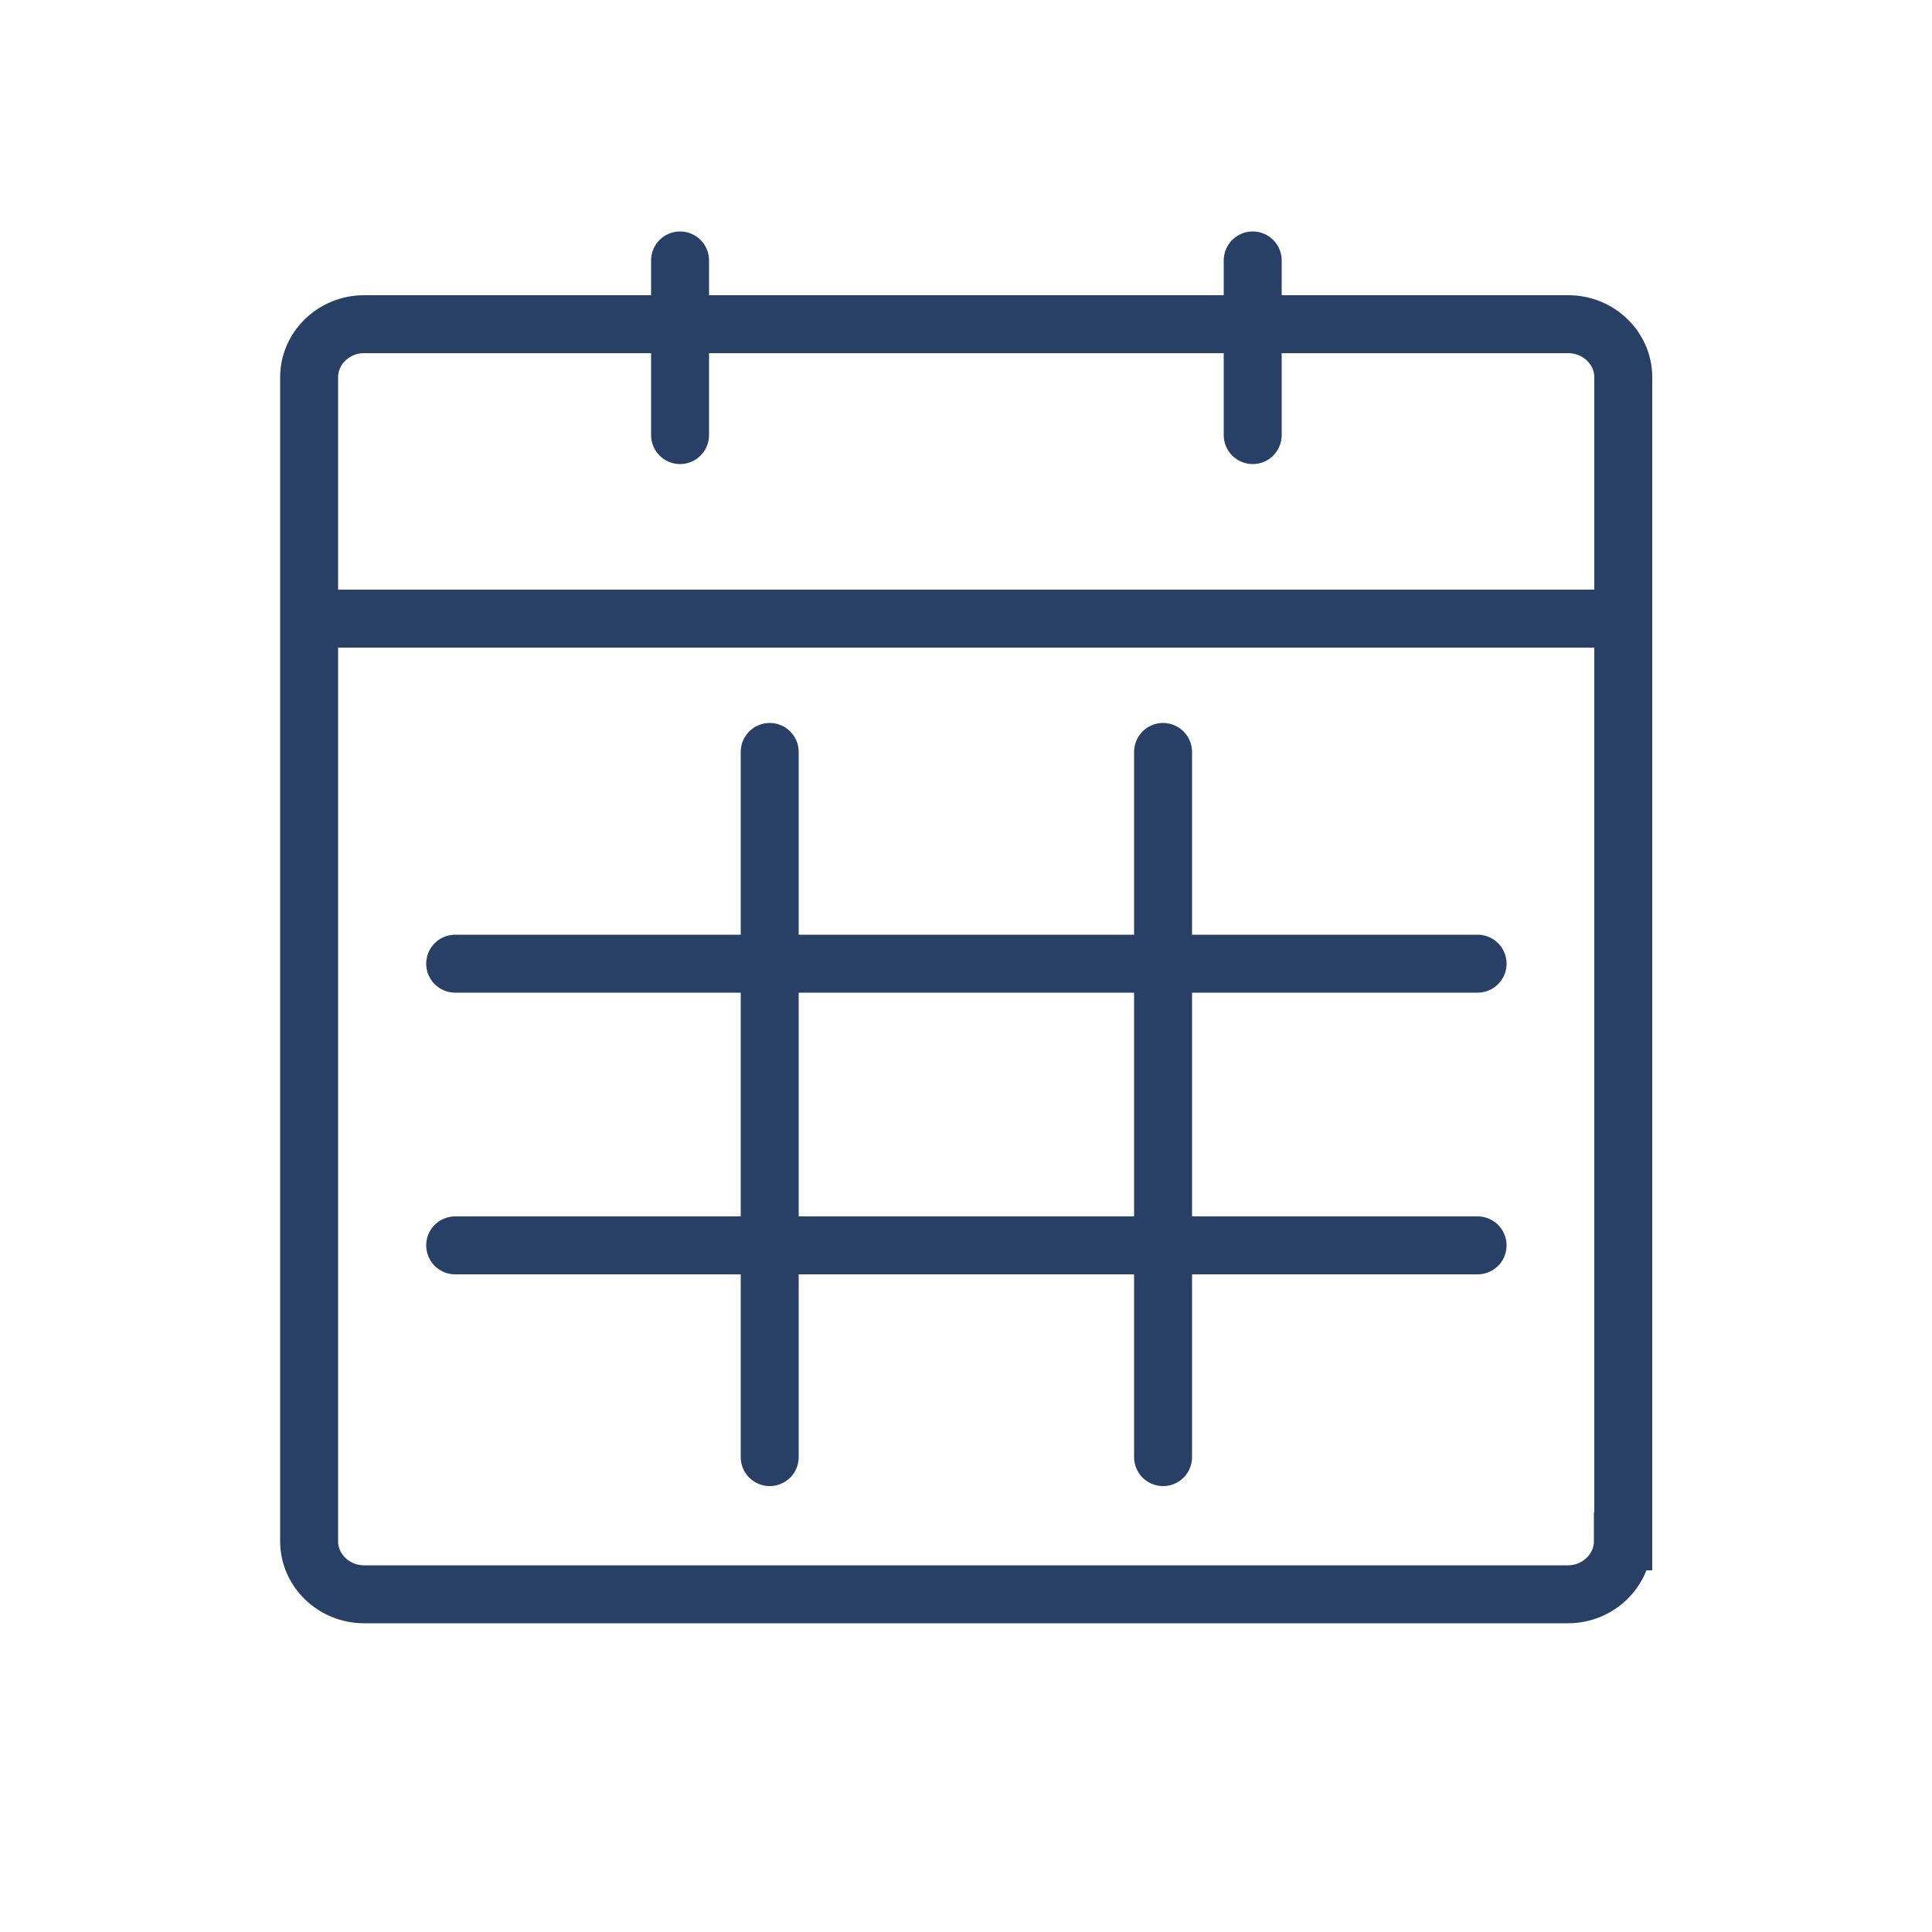
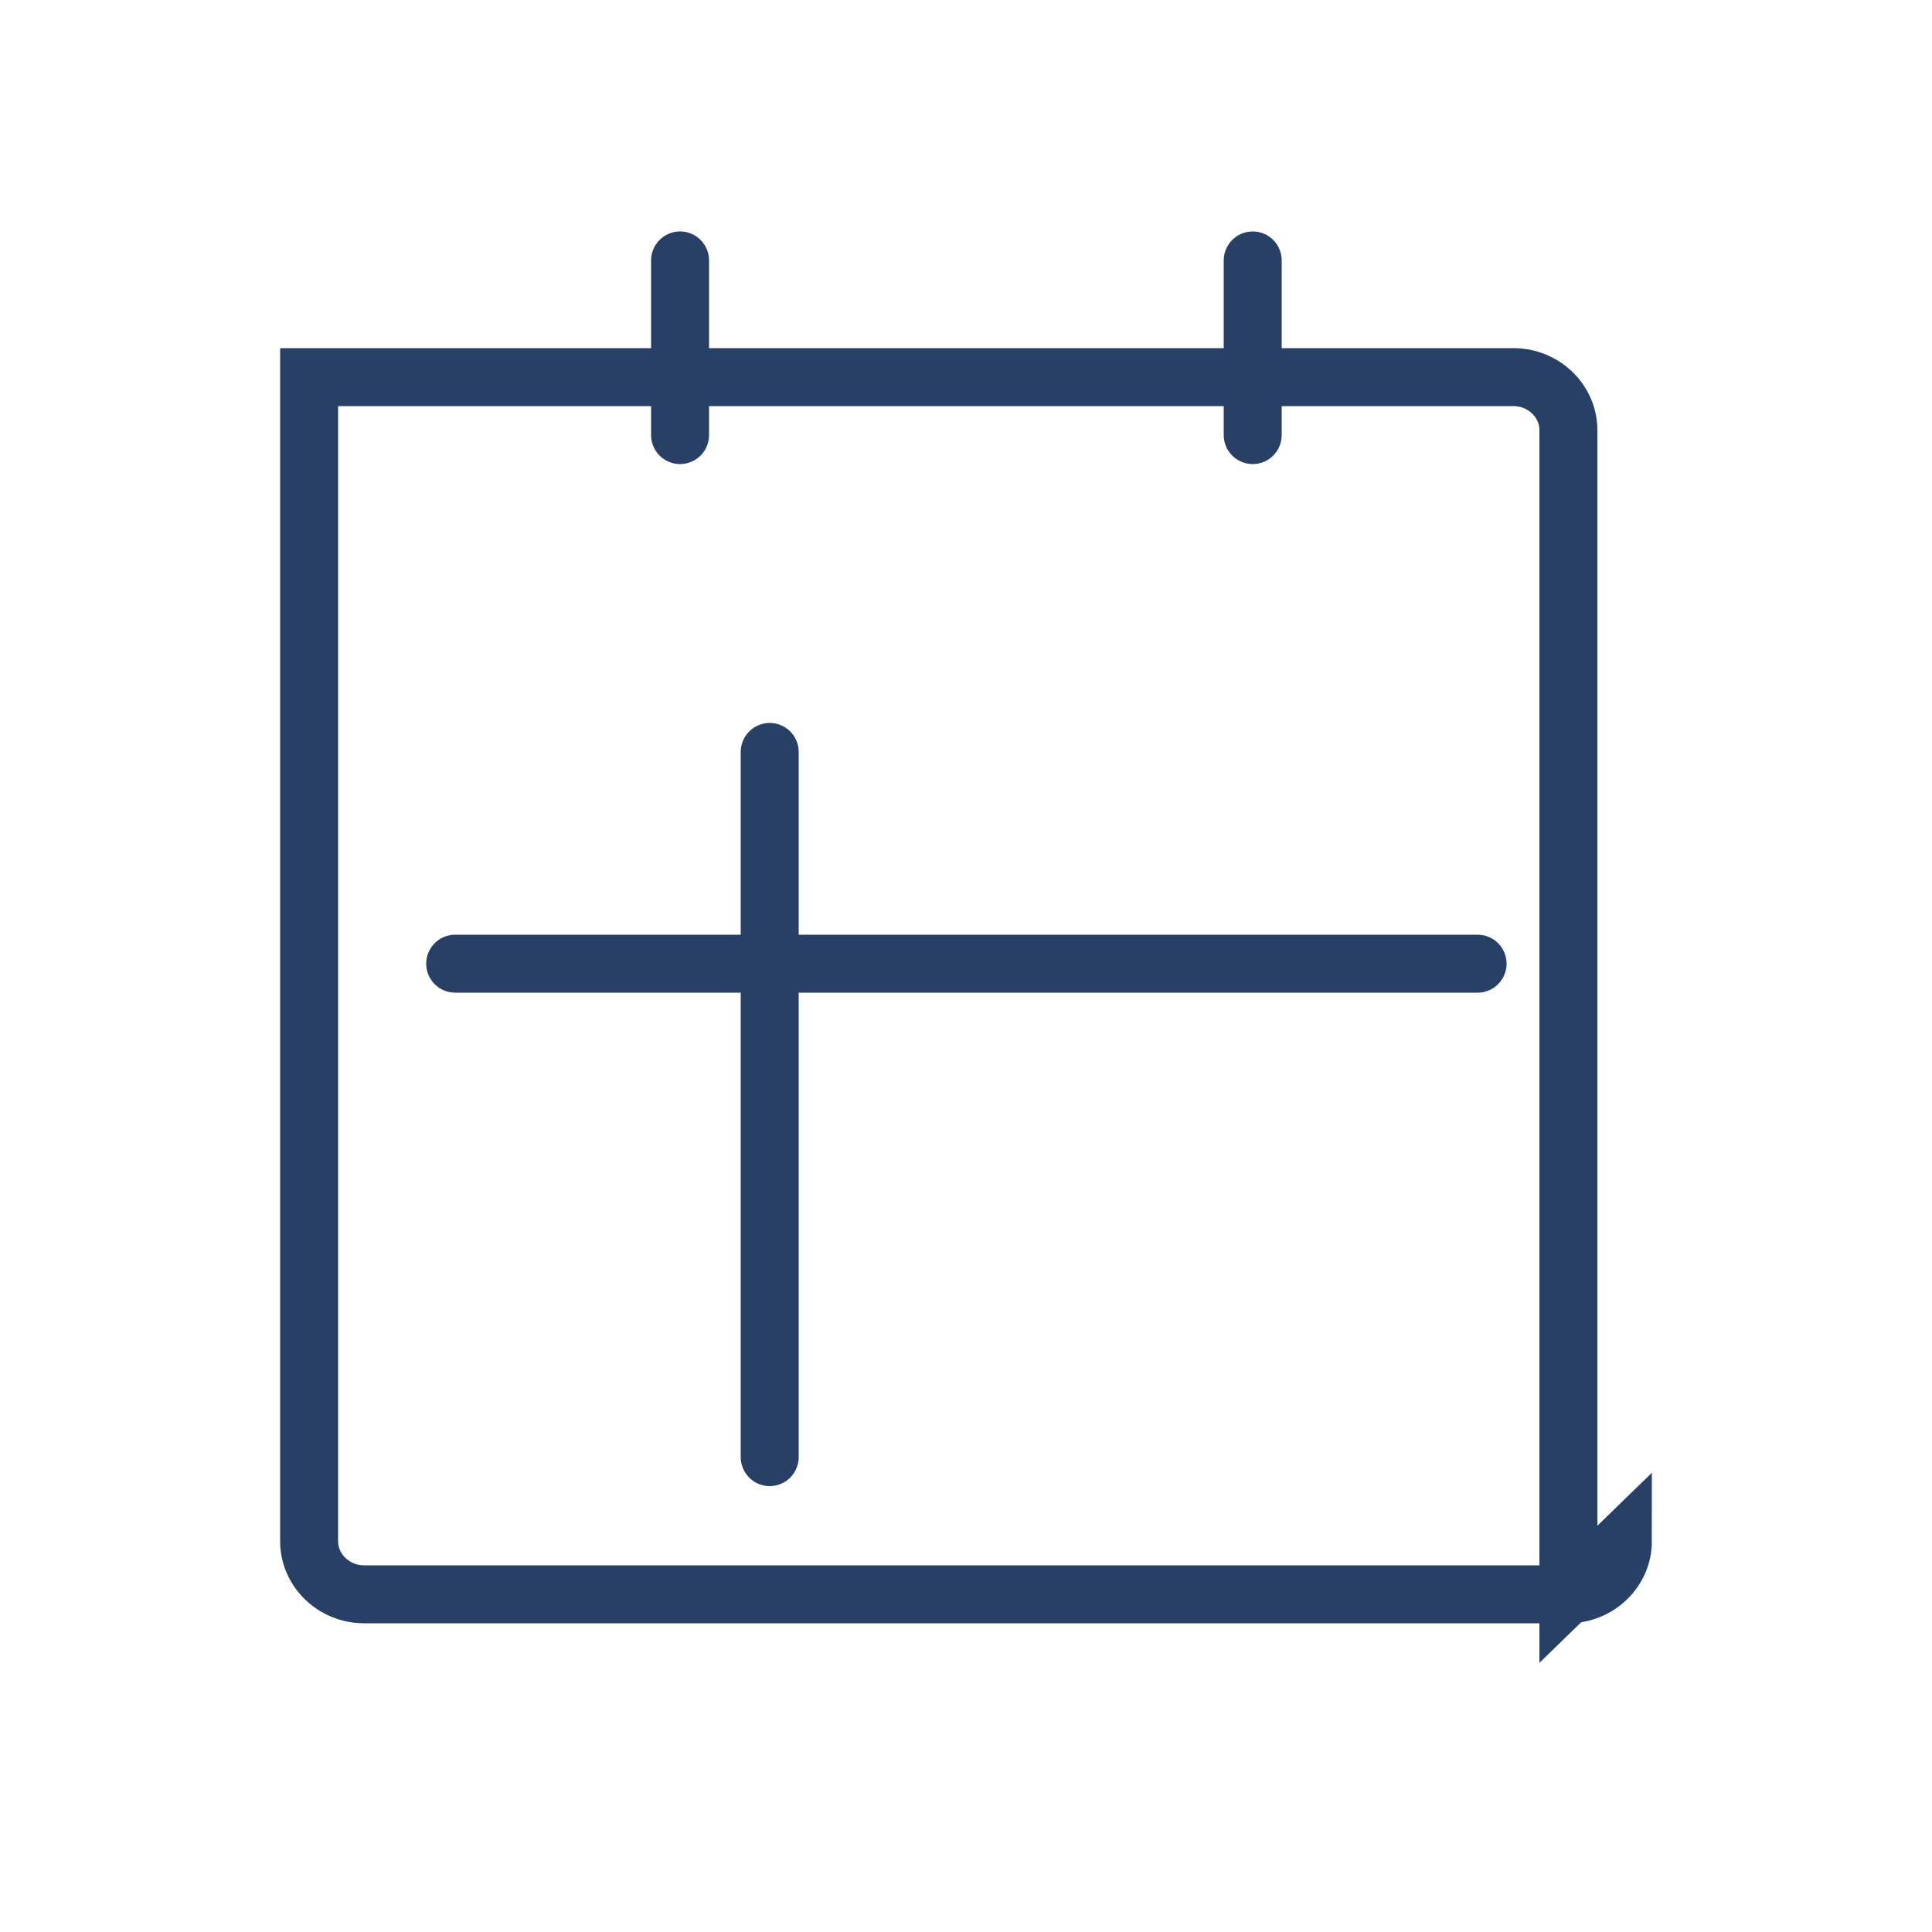
<svg xmlns="http://www.w3.org/2000/svg" id="c" width="50" height="50" viewBox="0 0 50 50">
-   <path d="M42,39.89c0,.75-.64,1.37-1.42,1.37H9.42c-.78,0-1.42-.62-1.42-1.37V9.76c0-.75.64-1.37,1.42-1.37h31.17c.78,0,1.42.62,1.42,1.37v30.13Z" fill="none" stroke="#294066" stroke-miterlimit="10" stroke-width="1.5" />
-   <line x1="8.81" y1="16.01" x2="42" y2="16.01" fill="none" stroke="#294066" stroke-linecap="round" stroke-miterlimit="10" stroke-width="1.5" />
+   <path d="M42,39.89c0,.75-.64,1.37-1.42,1.37H9.42c-.78,0-1.42-.62-1.42-1.37V9.76h31.17c.78,0,1.42.62,1.42,1.37v30.13Z" fill="none" stroke="#294066" stroke-miterlimit="10" stroke-width="1.5" />
  <line x1="19.92" y1="19.46" x2="19.92" y2="37.71" fill="none" stroke="#294066" stroke-linecap="round" stroke-miterlimit="10" stroke-width="1.5" />
-   <line x1="30.1" y1="19.46" x2="30.1" y2="37.71" fill="none" stroke="#294066" stroke-linecap="round" stroke-miterlimit="10" stroke-width="1.5" />
  <line x1="38.24" y1="24.94" x2="11.78" y2="24.94" fill="none" stroke="#294066" stroke-linecap="round" stroke-miterlimit="10" stroke-width="1.5" />
-   <line x1="38.24" y1="32.23" x2="11.78" y2="32.23" fill="none" stroke="#294066" stroke-linecap="round" stroke-miterlimit="10" stroke-width="1.5" />
  <line x1="17.6" y1="11.26" x2="17.6" y2="6.74" fill="none" stroke="#294066" stroke-linecap="round" stroke-miterlimit="10" stroke-width="1.5" />
  <line x1="32.42" y1="11.26" x2="32.42" y2="6.74" fill="none" stroke="#294066" stroke-linecap="round" stroke-miterlimit="10" stroke-width="1.5" />
</svg>